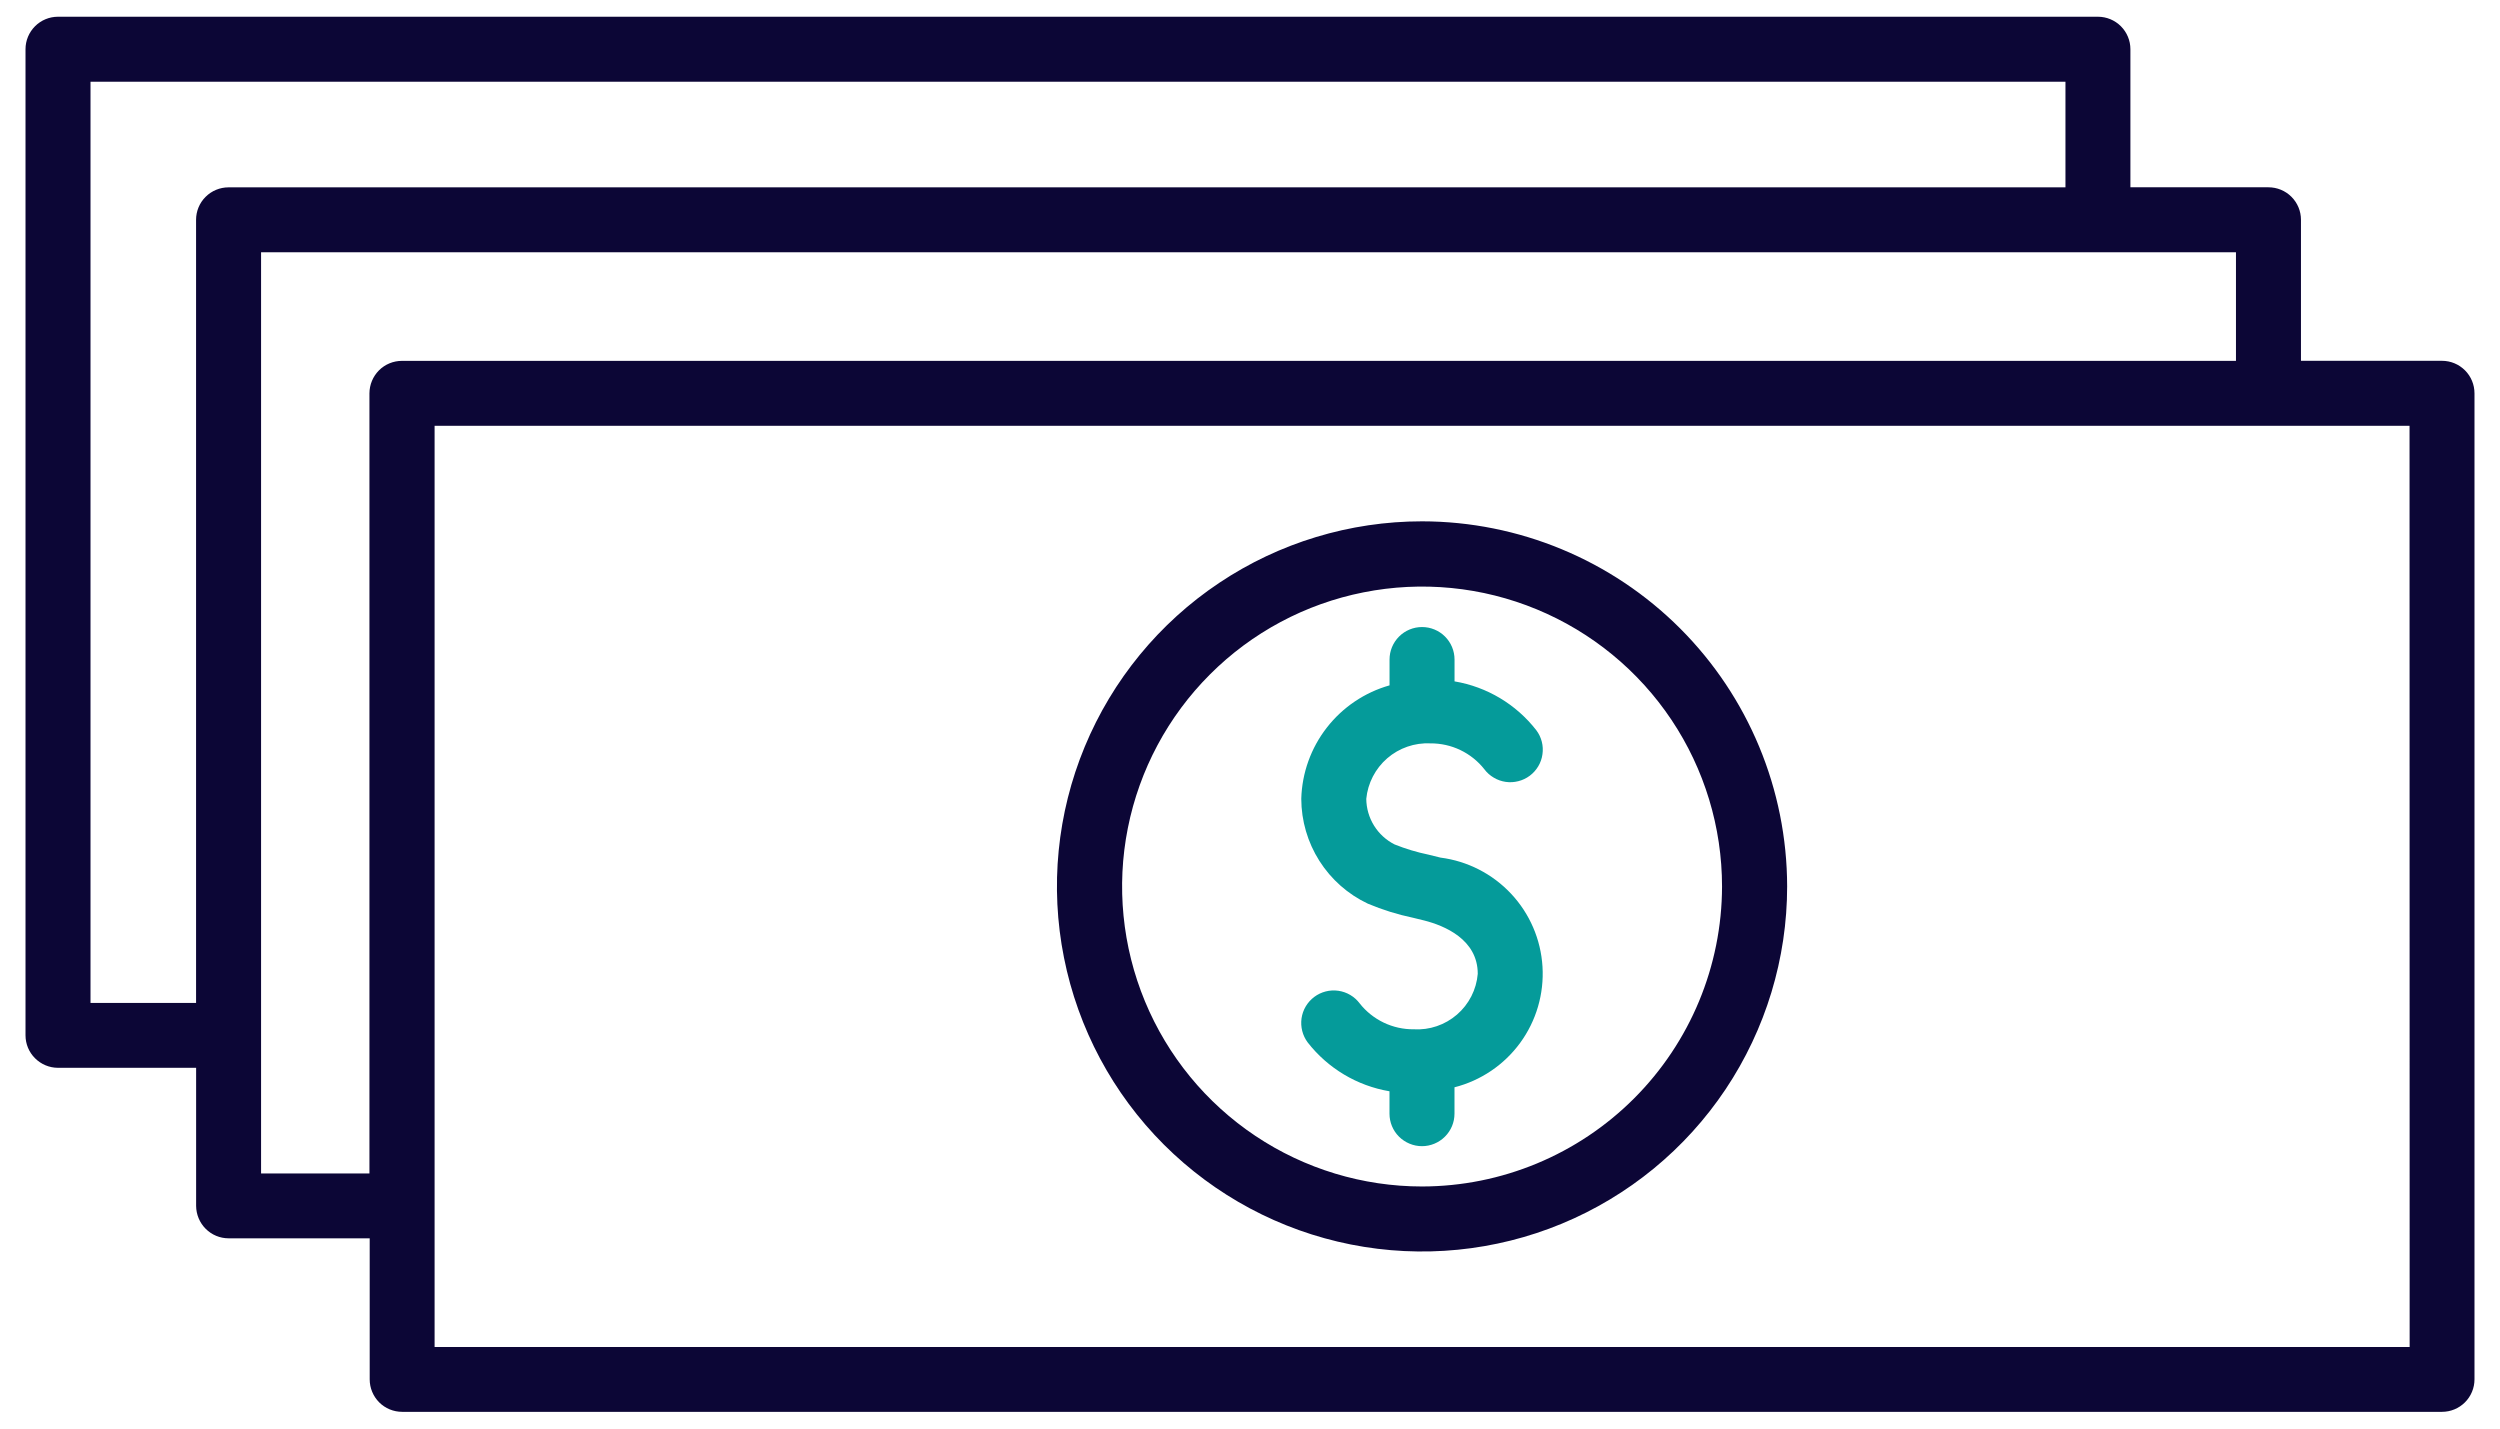
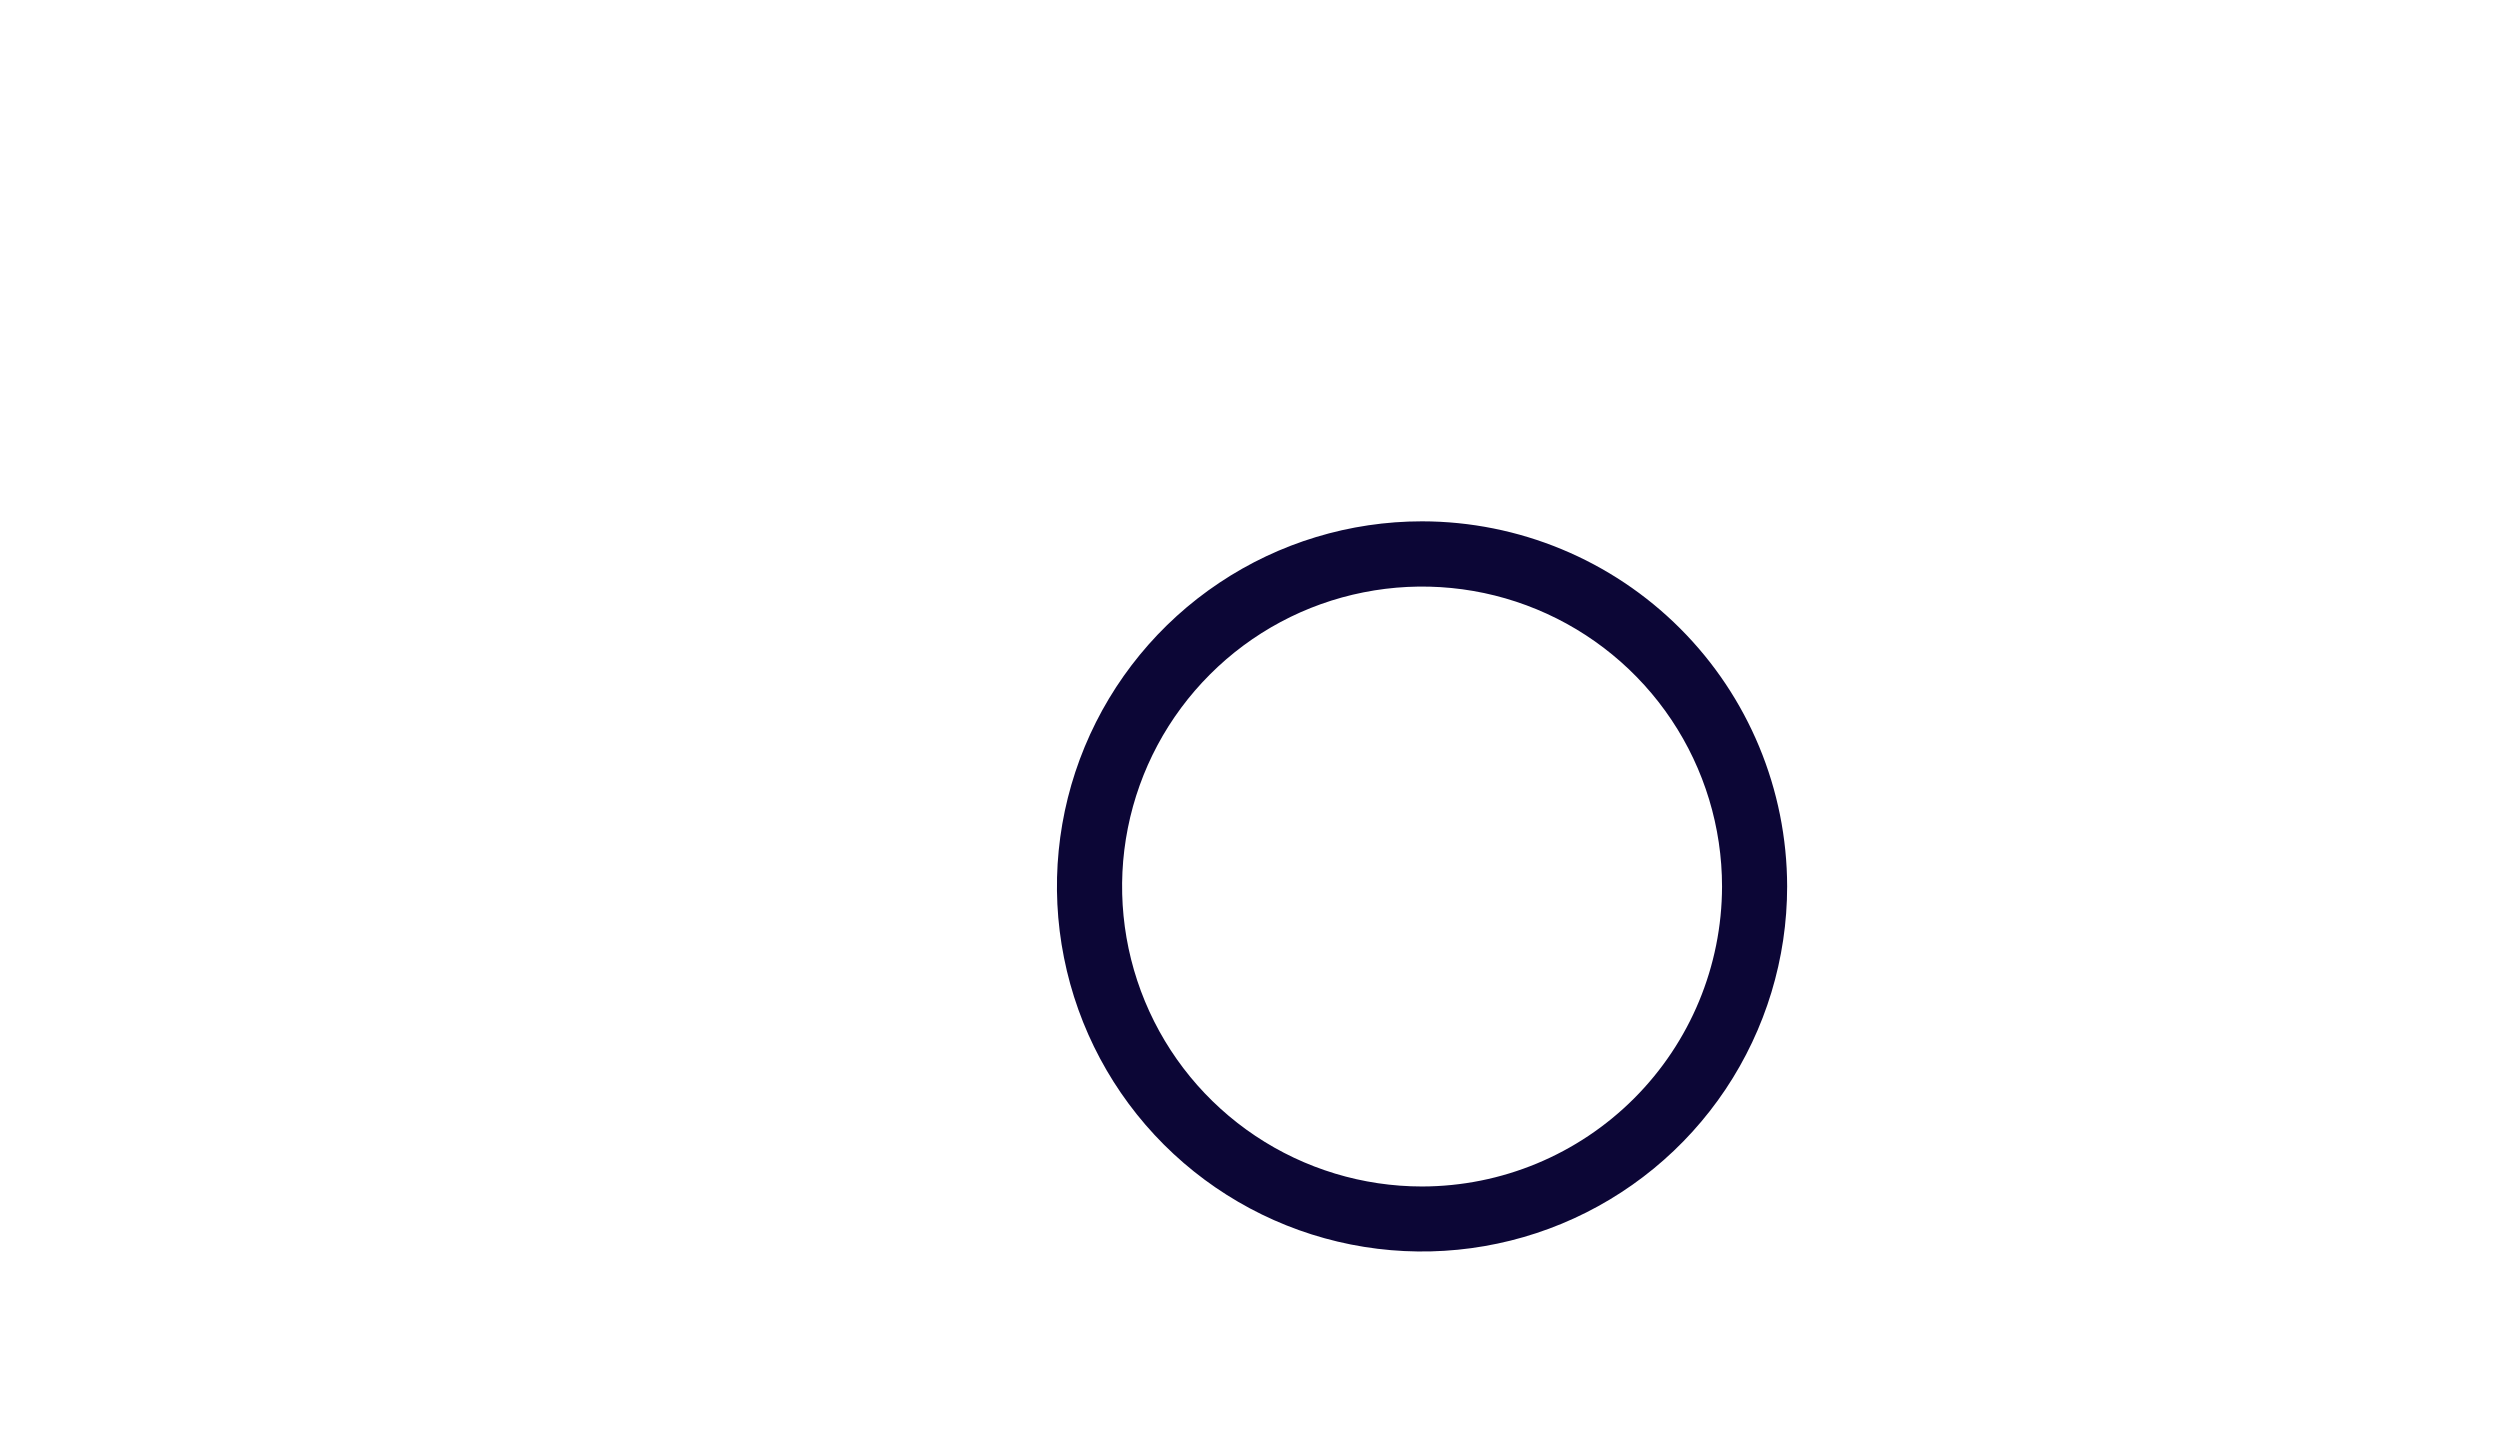
<svg xmlns="http://www.w3.org/2000/svg" width="49" height="28" viewBox="0 0 49 28" fill="none">
-   <path d="M28.233 16.809L27.998 16.751C27.771 16.704 27.549 16.637 27.334 16.551C27.168 16.467 27.029 16.34 26.931 16.182C26.833 16.024 26.781 15.843 26.779 15.657C26.809 15.349 26.956 15.065 27.19 14.862C27.424 14.66 27.727 14.555 28.036 14.57C28.239 14.569 28.44 14.613 28.623 14.701C28.806 14.789 28.967 14.917 29.093 15.077C29.143 15.144 29.206 15.2 29.278 15.242C29.35 15.285 29.429 15.313 29.512 15.325C29.595 15.337 29.679 15.332 29.76 15.311C29.841 15.291 29.917 15.254 29.984 15.204C30.051 15.154 30.107 15.091 30.15 15.019C30.193 14.947 30.221 14.867 30.232 14.784C30.244 14.702 30.24 14.617 30.219 14.536C30.198 14.455 30.162 14.379 30.111 14.312C29.716 13.804 29.144 13.462 28.509 13.355V12.927C28.509 12.758 28.442 12.596 28.322 12.476C28.203 12.357 28.041 12.29 27.872 12.29C27.703 12.29 27.541 12.357 27.422 12.476C27.302 12.596 27.235 12.758 27.235 12.927V13.433C26.748 13.571 26.317 13.861 26.006 14.261C25.694 14.661 25.519 15.15 25.505 15.656C25.506 16.087 25.629 16.509 25.86 16.873C26.091 17.237 26.42 17.528 26.81 17.712C27.097 17.833 27.394 17.925 27.699 17.989L27.916 18.042C28.308 18.142 28.964 18.411 28.964 19.087C28.938 19.396 28.792 19.683 28.557 19.886C28.322 20.089 28.018 20.193 27.708 20.174C27.505 20.176 27.304 20.131 27.12 20.043C26.937 19.955 26.776 19.827 26.65 19.667C26.549 19.532 26.398 19.443 26.231 19.419C26.064 19.395 25.894 19.439 25.759 19.54C25.623 19.642 25.534 19.793 25.51 19.96C25.487 20.127 25.53 20.297 25.631 20.432C26.027 20.94 26.599 21.282 27.234 21.389V21.828C27.234 21.997 27.301 22.159 27.42 22.278C27.54 22.397 27.702 22.465 27.871 22.465C28.04 22.465 28.202 22.397 28.321 22.278C28.441 22.159 28.508 21.997 28.508 21.828V21.311C29.025 21.179 29.481 20.871 29.796 20.439C30.111 20.008 30.265 19.48 30.233 18.947C30.201 18.414 29.983 17.908 29.618 17.518C29.253 17.128 28.763 16.877 28.233 16.809Z" fill="#059B9A" />
-   <path d="M47.864 7.072H45.099V4.307C45.099 4.139 45.032 3.977 44.912 3.857C44.793 3.738 44.631 3.671 44.462 3.671H41.756V0.964C41.756 0.796 41.689 0.634 41.569 0.514C41.45 0.395 41.288 0.328 41.119 0.328H1.136C0.968 0.328 0.806 0.395 0.687 0.514C0.567 0.634 0.5 0.796 0.5 0.964V20.292C0.5 20.461 0.567 20.623 0.687 20.742C0.806 20.861 0.968 20.929 1.136 20.929H3.844V23.635C3.845 23.803 3.912 23.965 4.031 24.084C4.15 24.204 4.312 24.271 4.481 24.271H7.246V27.036C7.246 27.204 7.313 27.366 7.432 27.486C7.551 27.605 7.713 27.672 7.882 27.672H47.864C48.032 27.672 48.194 27.605 48.313 27.486C48.433 27.366 48.5 27.204 48.5 27.036V7.709C48.5 7.54 48.433 7.378 48.314 7.259C48.194 7.139 48.032 7.072 47.864 7.072ZM1.774 19.657V1.602H40.483V3.672H4.479C4.311 3.672 4.149 3.739 4.03 3.858C3.91 3.977 3.843 4.139 3.843 4.308V19.657H1.774ZM5.117 23V20.296V4.944H43.825V7.073H7.878C7.709 7.073 7.547 7.14 7.428 7.259C7.309 7.379 7.242 7.54 7.241 7.709V23H5.117ZM47.229 26.401H8.518V8.346H47.227L47.229 26.401Z" fill="#0C0636" />
  <path d="M27.872 10.218C26.457 10.218 25.074 10.637 23.897 11.424C22.72 12.21 21.803 13.328 21.261 14.635C20.719 15.943 20.577 17.381 20.854 18.77C21.13 20.158 21.811 21.433 22.812 22.434C23.813 23.434 25.088 24.116 26.476 24.392C27.864 24.668 29.303 24.526 30.61 23.985C31.918 23.443 33.036 22.526 33.822 21.349C34.608 20.172 35.028 18.788 35.028 17.373C35.025 15.476 34.271 13.658 32.929 12.316C31.588 10.975 29.769 10.22 27.872 10.218ZM27.872 23.255C26.71 23.255 25.573 22.91 24.606 22.264C23.639 21.618 22.886 20.7 22.441 19.626C21.996 18.551 21.879 17.369 22.106 16.229C22.333 15.088 22.893 14.041 23.715 13.219C24.537 12.396 25.585 11.836 26.725 11.61C27.866 11.383 29.048 11.499 30.122 11.944C31.197 12.389 32.115 13.143 32.761 14.109C33.407 15.076 33.752 16.213 33.752 17.376C33.749 18.934 33.129 20.428 32.027 21.53C30.925 22.632 29.431 23.253 27.872 23.255Z" fill="#0C0636" />
</svg>